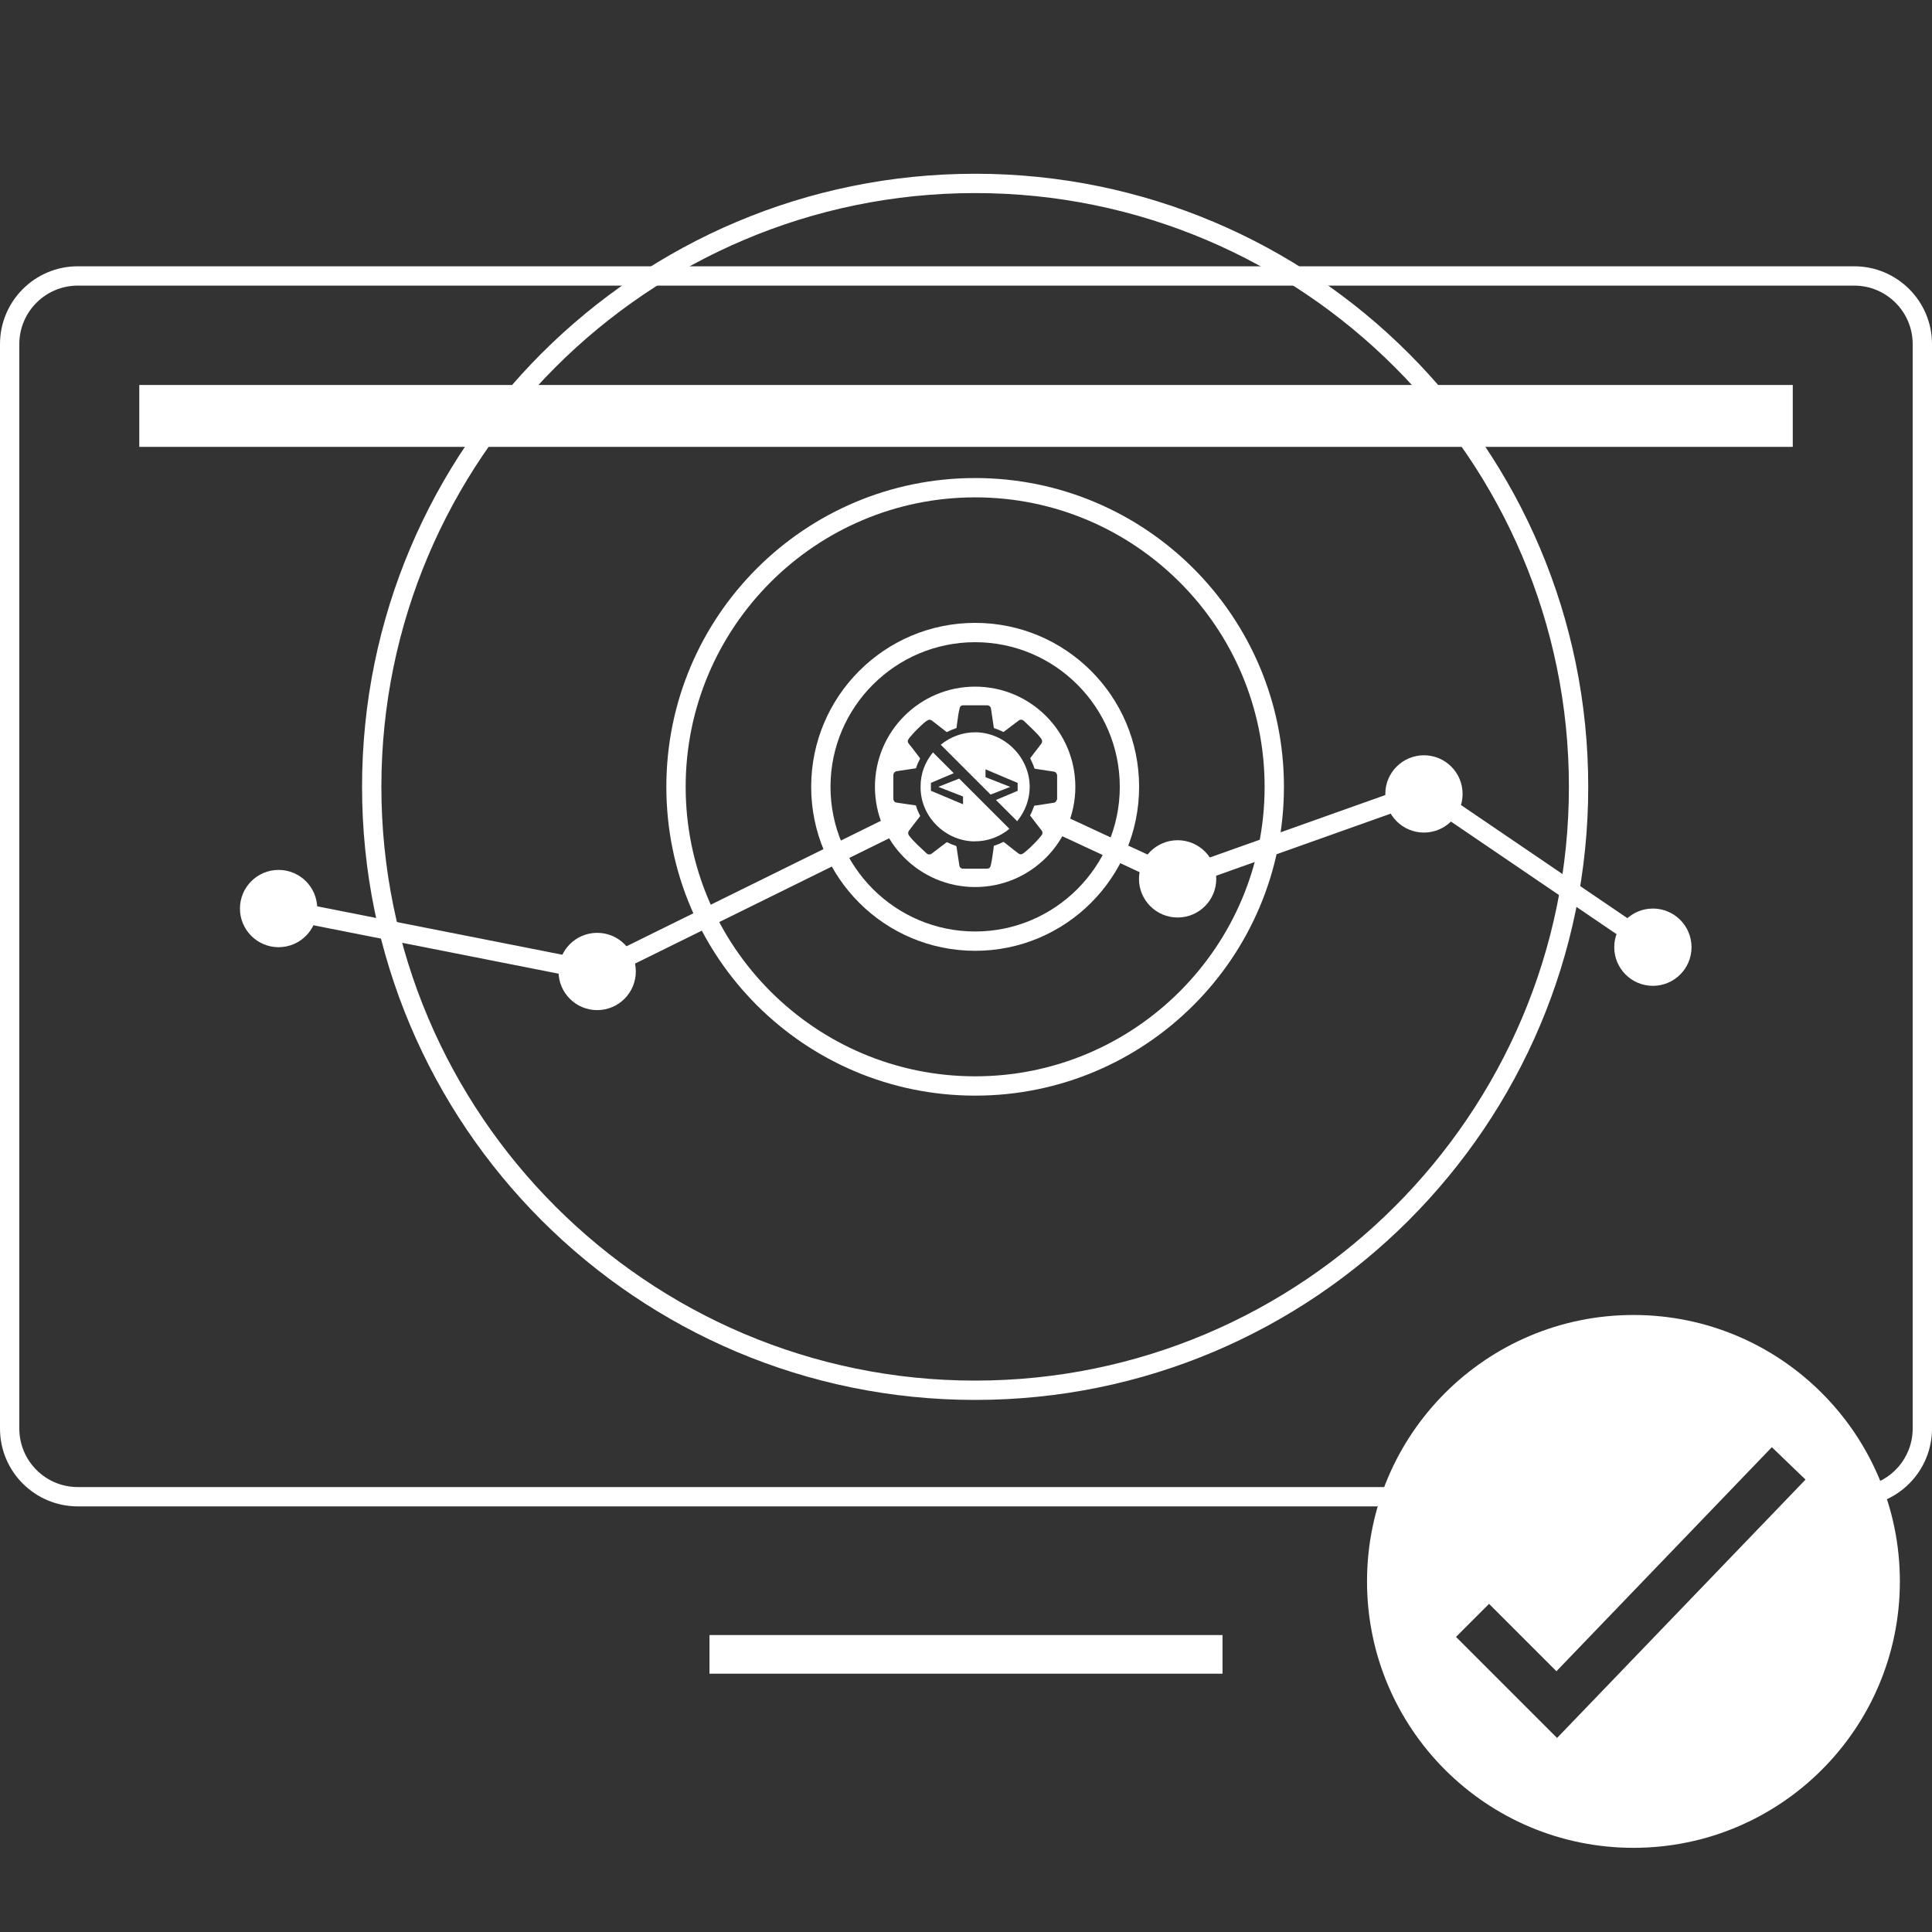
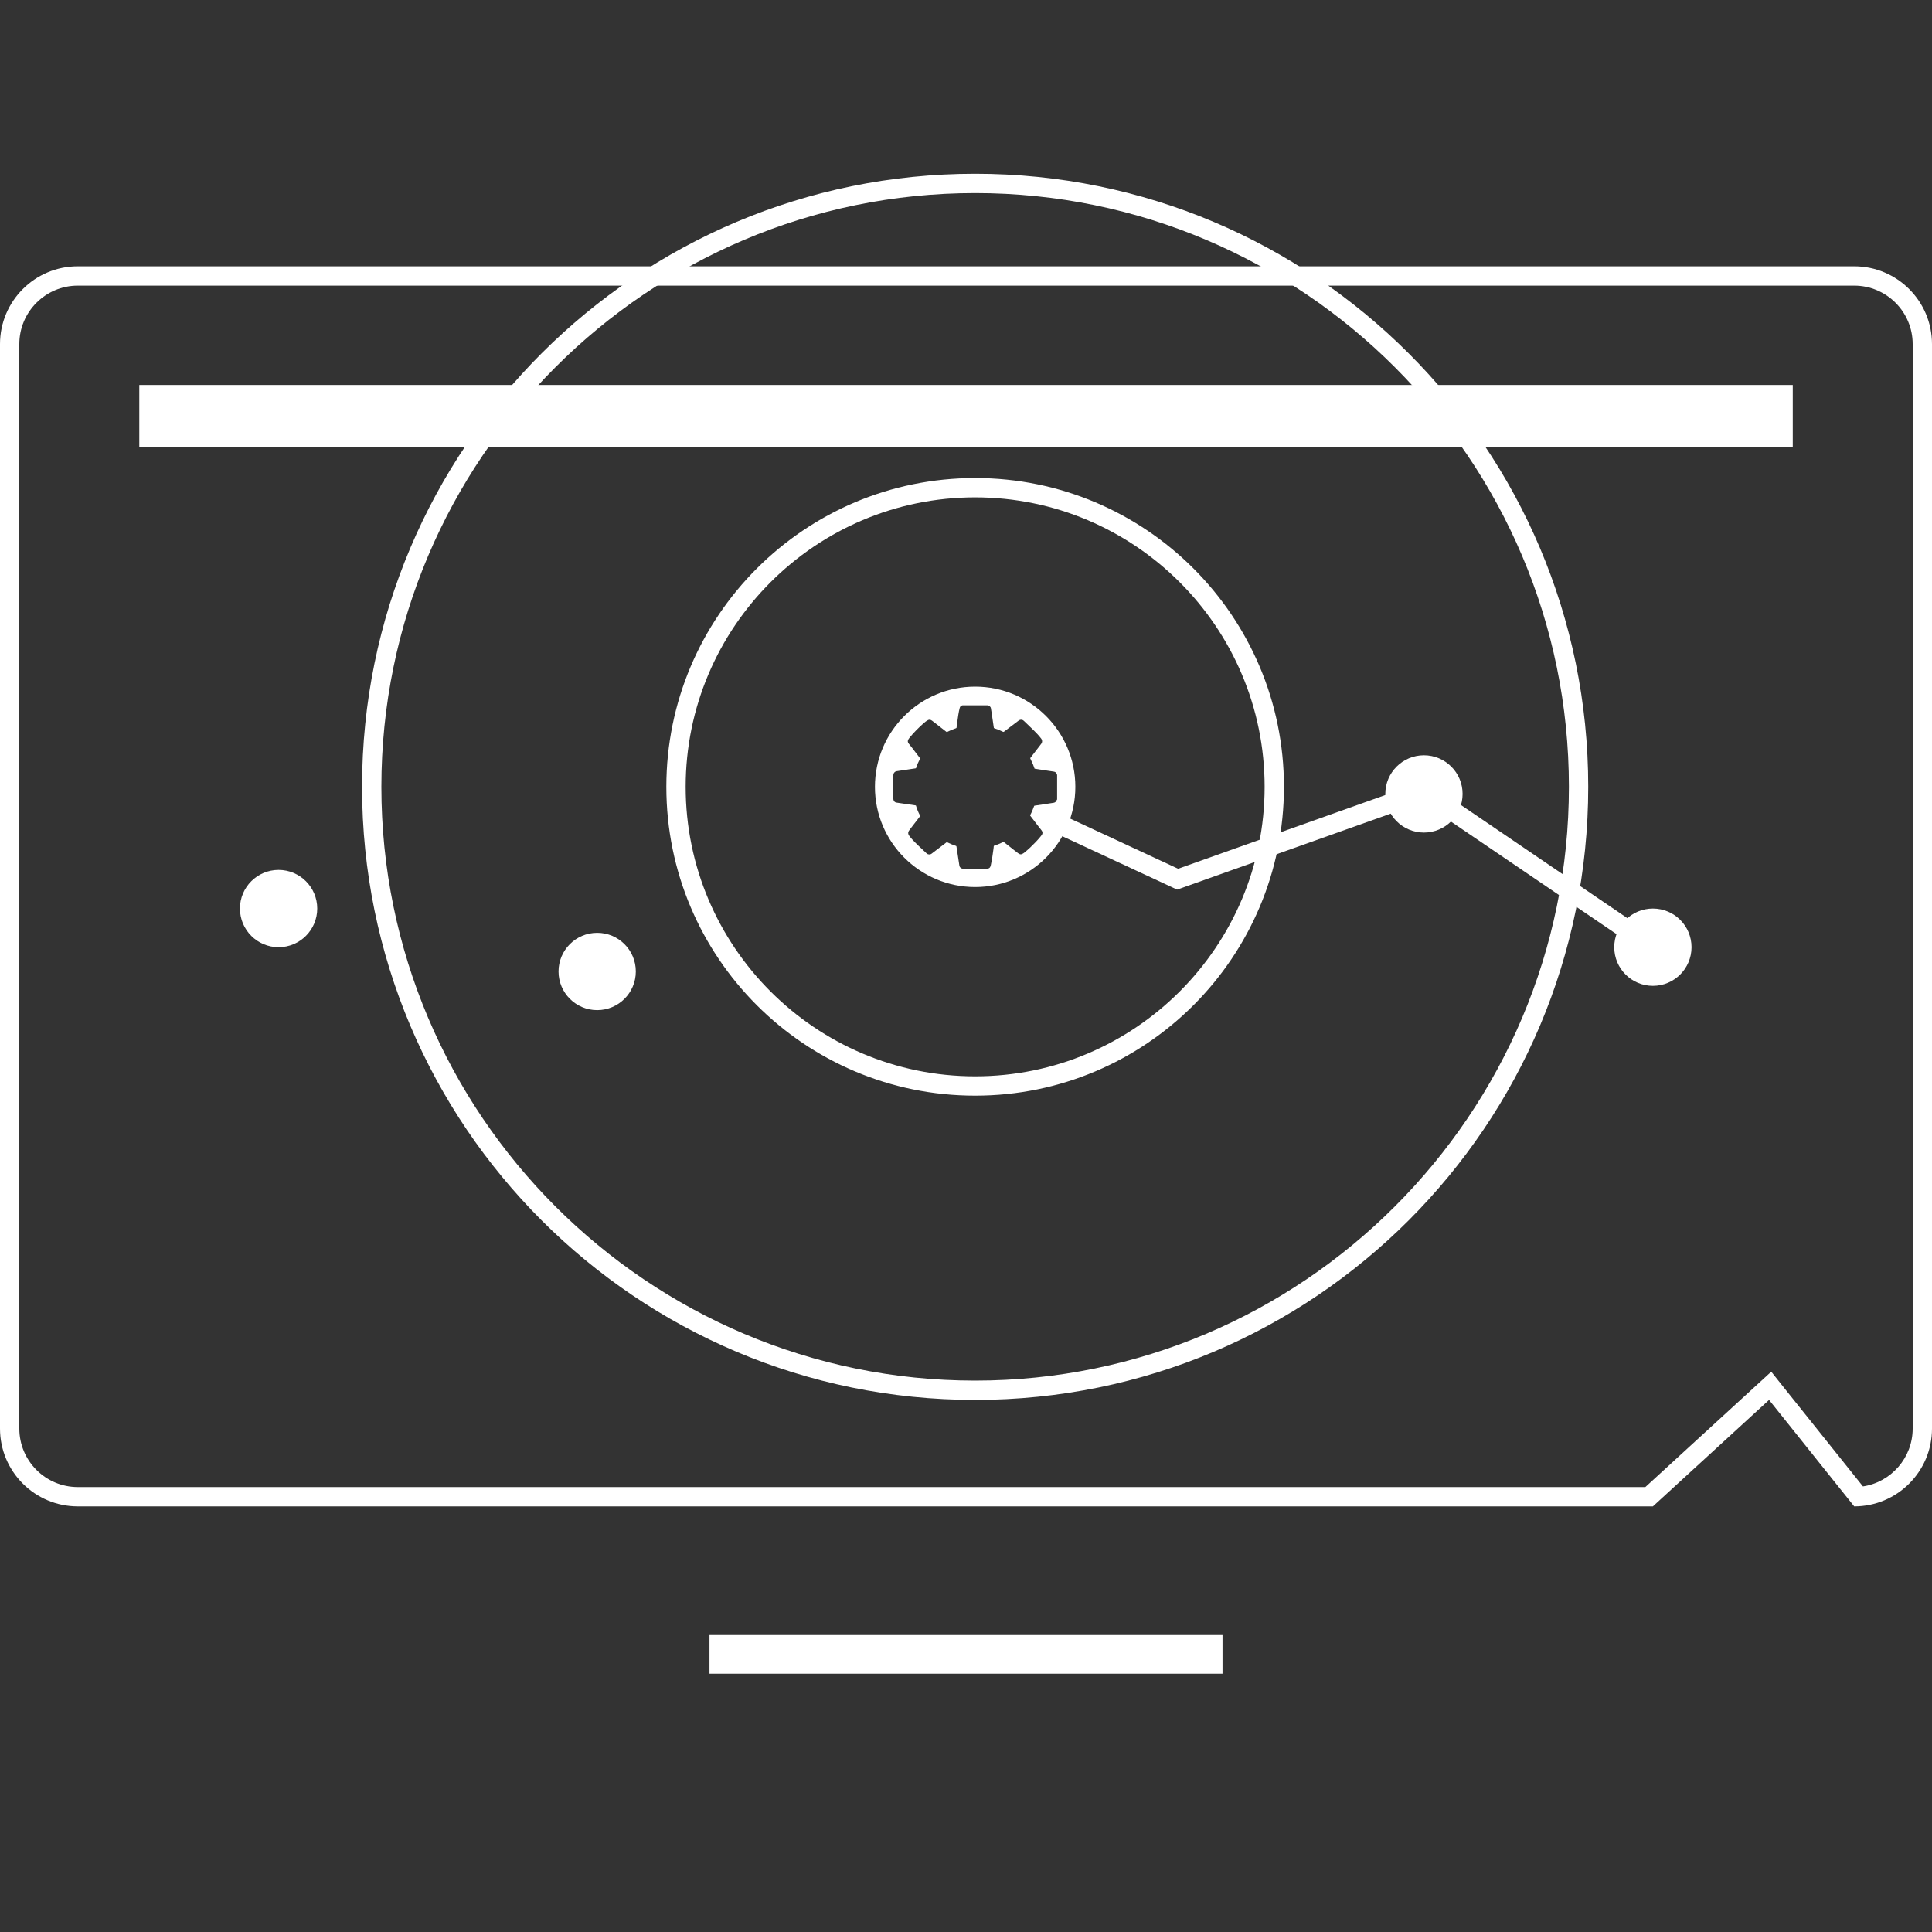
<svg xmlns="http://www.w3.org/2000/svg" id="Layer_3" viewBox="0 0 300 300">
  <rect x="0" y="0" width="300" height="300" fill="#333333" stroke="none" />
  <defs>
    <style>.cls-1{stroke-width:3px;}.cls-1,.cls-2{fill:none;stroke:#fff;stroke-miterlimit:10;}.cls-2{stroke-width:6px;}.cls-3{fill:#fff;}</style>
  </defs>
  <g>
    <line class="cls-2" x1="110.17" y1="256.89" x2="189.83" y2="256.89" />
    <path class="cls-3" d="M287.92,44.35c5.01,0,9.08,4.07,9.08,9.08V221.83c0,4.54-3.35,8.32-7.72,8.98l-12.24-15.3-2-2.51-2.37,2.17-17.18,15.74H12.08c-5.01,0-9.08-4.07-9.08-9.08V53.43c0-5.01,4.07-9.08,9.08-9.08H287.92m0-3H12.08C5.41,41.35,0,46.76,0,53.43V221.83C0,228.5,5.41,233.91,12.08,233.91h244.58l18.04-16.53,13.22,16.53c6.67,0,12.08-5.41,12.08-12.08V53.43c0-6.67-5.41-12.08-12.08-12.08h0Z" />
    <rect class="cls-3" x="21.63" y="59.78" width="256.75" height="9.61" />
  </g>
-   <path class="cls-3" d="M151.42,99.72c12.39,0,22.46,10.08,22.46,22.46s-10.08,22.46-22.46,22.46-22.46-10.08-22.46-22.46,10.08-22.46,22.46-22.46m0-3c-14.06,0-25.46,11.4-25.46,25.46s11.4,25.46,25.46,25.46,25.46-11.4,25.46-25.46-11.4-25.46-25.46-25.46h0Z" />
  <path class="cls-3" d="M151.42,77.23c24.78,0,44.95,20.16,44.95,44.95s-20.16,44.95-44.95,44.95-44.95-20.16-44.95-44.95,20.16-44.95,44.95-44.95m0-3c-26.48,0-47.95,21.47-47.95,47.95s21.47,47.95,47.95,47.95,47.95-21.47,47.95-47.95-21.47-47.95-47.95-47.95h0Z" />
  <path class="cls-3" d="M151.42,29.98c50.84,0,92.2,41.36,92.2,92.2s-41.36,92.2-92.2,92.2S59.22,173.02,59.22,122.18,100.58,29.98,151.42,29.98m0-3c-52.58,0-95.2,42.62-95.2,95.2s42.62,95.2,95.2,95.2,95.2-42.62,95.2-95.2S203.99,26.98,151.42,26.98h0Z" />
  <polyline class="cls-1" points="163.26 127.41 182.86 136.52 221.11 122.91 256.66 147.08" />
-   <polyline class="cls-1" points="43.26 141.08 92.73 150.85 139.23 127.92" />
  <circle class="cls-3" cx="221.11" cy="123.28" r="6" />
-   <circle class="cls-3" cx="182.86" cy="136.47" r="6" />
  <circle class="cls-3" cx="92.73" cy="150.85" r="6" />
  <circle class="cls-3" cx="43.26" cy="141.08" r="6" />
  <circle class="cls-3" cx="256.66" cy="147.08" r="6" />
  <g>
-     <path class="cls-3" d="M151.34,130.65c-4.52-.03-8.45-3.83-8.39-8.48-.03-2.02,.71-3.88,1.92-5.34l3.23,3.23-3.55,1.5v1.23l4.99,2.1v-1.21l-3.84-1.5,3.24-1.28,7.8,7.8c-1.47,1.22-3.36,1.96-5.41,1.94Zm6.6-3.14l-3.29-3.29,3.37-1.42v-1.23l-4.99-2.11v1.22l3.84,1.51-3.05,1.19-7.74-7.74c1.49-1.22,3.39-1.95,5.41-1.93,4.54,.04,8.4,3.9,8.4,8.48,0,1.97-.73,3.84-1.94,5.32Z" />
    <path class="cls-3" d="M151.42,106.62c-8.59,0-15.56,6.97-15.56,15.56s6.97,15.56,15.56,15.56,15.56-6.97,15.56-15.56-6.97-15.56-15.56-15.56Zm12.7,17.53s-.01,.03-.02,.04c-.07,.23-.21,.41-.46,.46-.18,.03-.35,.05-.53,.08-.41,.06-.82,.12-1.23,.19-.4,.06-.81,.12-1.21,.18-.06,0-.08,.03-.1,.08-.17,.47-.35,.93-.59,1.37-.03,.06-.02,.09,.01,.13,.46,.6,.92,1.2,1.38,1.8,.13,.17,.28,.33,.4,.51,.15,.21,.14,.47,0,.66-.05,.07-.11,.14-.17,.22-.5,.62-1.06,1.19-1.63,1.73-.3,.29-.62,.55-.94,.82-.05,.04-.11,.08-.17,.11-.27,.17-.46,.19-.78-.05-.47-.35-.92-.72-1.38-1.08-.29-.23-.58-.46-.87-.68-.08,.04-.16,.08-.25,.12-.39,.19-.79,.35-1.2,.48-.04,.01-.07,.03-.07,.08,0,.13-.03,.26-.04,.4-.06,.42-.11,.84-.18,1.26-.07,.45-.15,.89-.25,1.34-.08,.35-.27,.49-.62,.49h-3.61s-.08,0-.12,0c-.24-.01-.47-.21-.51-.42-.03-.14-.04-.27-.06-.4-.07-.44-.13-.88-.2-1.31-.07-.44-.14-.88-.2-1.31-.01-.05-.03-.08-.08-.1-.46-.15-.91-.33-1.34-.55-.05-.03-.09-.02-.14,.01-.77,.58-1.53,1.17-2.3,1.75-.23,.17-.55,.16-.76-.03-.51-.48-1.02-.95-1.53-1.44-.43-.42-.85-.86-1.21-1.34-.18-.25-.19-.53,0-.78,.1-.15,.21-.3,.33-.44,.45-.59,.91-1.18,1.36-1.76,.04-.05,.04-.09,.01-.14-.26-.48-.47-.98-.62-1.51-.01-.04-.03-.06-.07-.06-.53-.08-1.05-.16-1.58-.23-.45-.07-.9-.14-1.36-.2-.25-.03-.41-.17-.48-.4-.03-.08-.03-.17-.03-.25v-3.57c0-.05,0-.1,.01-.15,.03-.24,.23-.46,.46-.5,.17-.03,.34-.05,.51-.08,.44-.07,.89-.13,1.34-.2,.37-.06,.75-.11,1.13-.17,.05,0,.08-.03,.09-.08,.15-.48,.35-.94,.59-1.38,.03-.05,.03-.09-.01-.14-.42-.55-.84-1.1-1.26-1.65-.15-.19-.31-.38-.46-.57-.2-.25-.21-.47-.03-.74,.05-.08,.1-.15,.16-.22,.67-.81,1.41-1.55,2.2-2.25,.2-.18,.41-.34,.65-.46,.14-.07,.29-.08,.43-.02,.09,.04,.17,.09,.25,.15,.73,.57,1.46,1.13,2.19,1.7,.04,.03,.07,.03,.12,0,.44-.23,.89-.41,1.36-.57,.07-.02,.09-.06,.09-.12,.03-.22,.05-.44,.08-.66,.06-.43,.12-.87,.19-1.31,.05-.35,.13-.7,.21-1.04,.05-.24,.21-.39,.45-.43,.07,0,.13,0,.2,0h3.67c.26,.01,.5,.23,.53,.48,.02,.19,.06,.37,.09,.56l.18,1.21c.06,.41,.13,.82,.18,1.23,0,.05,.03,.07,.07,.08,.46,.15,.91,.33,1.35,.55,.06,.03,.09,.03,.15-.01,.74-.56,1.48-1.11,2.21-1.67,.07-.05,.13-.11,.21-.14,.26-.11,.5-.05,.69,.14,.51,.48,1.01,.96,1.51,1.45,.42,.41,.82,.84,1.18,1.31,.17,.22,.18,.55,0,.78-.12,.15-.23,.31-.35,.46-.45,.58-.89,1.16-1.34,1.74-.03,.04-.03,.08,0,.12,.14,.3,.28,.6,.41,.9,.09,.21,.16,.43,.24,.65,.23,.04,.46,.07,.69,.11,.41,.07,.83,.13,1.24,.19,.34,.05,.67,.1,1.01,.15,.18,.03,.34,.08,.44,.25,.05,.08,.08,.18,.12,.27v3.87Z" />
  </g>
-   <path class="cls-3" d="M253.64,204.19c-22.85,0-41.37,18.52-41.37,41.37s18.53,41.37,41.37,41.37,41.37-18.52,41.37-41.37-18.53-41.37-41.37-41.37Zm-11.86,65.68l-15.69-15.69,5.13-5.13,10.46,10.46,33.45-34.79,5.23,5.03-38.58,40.12Z" />
</svg>